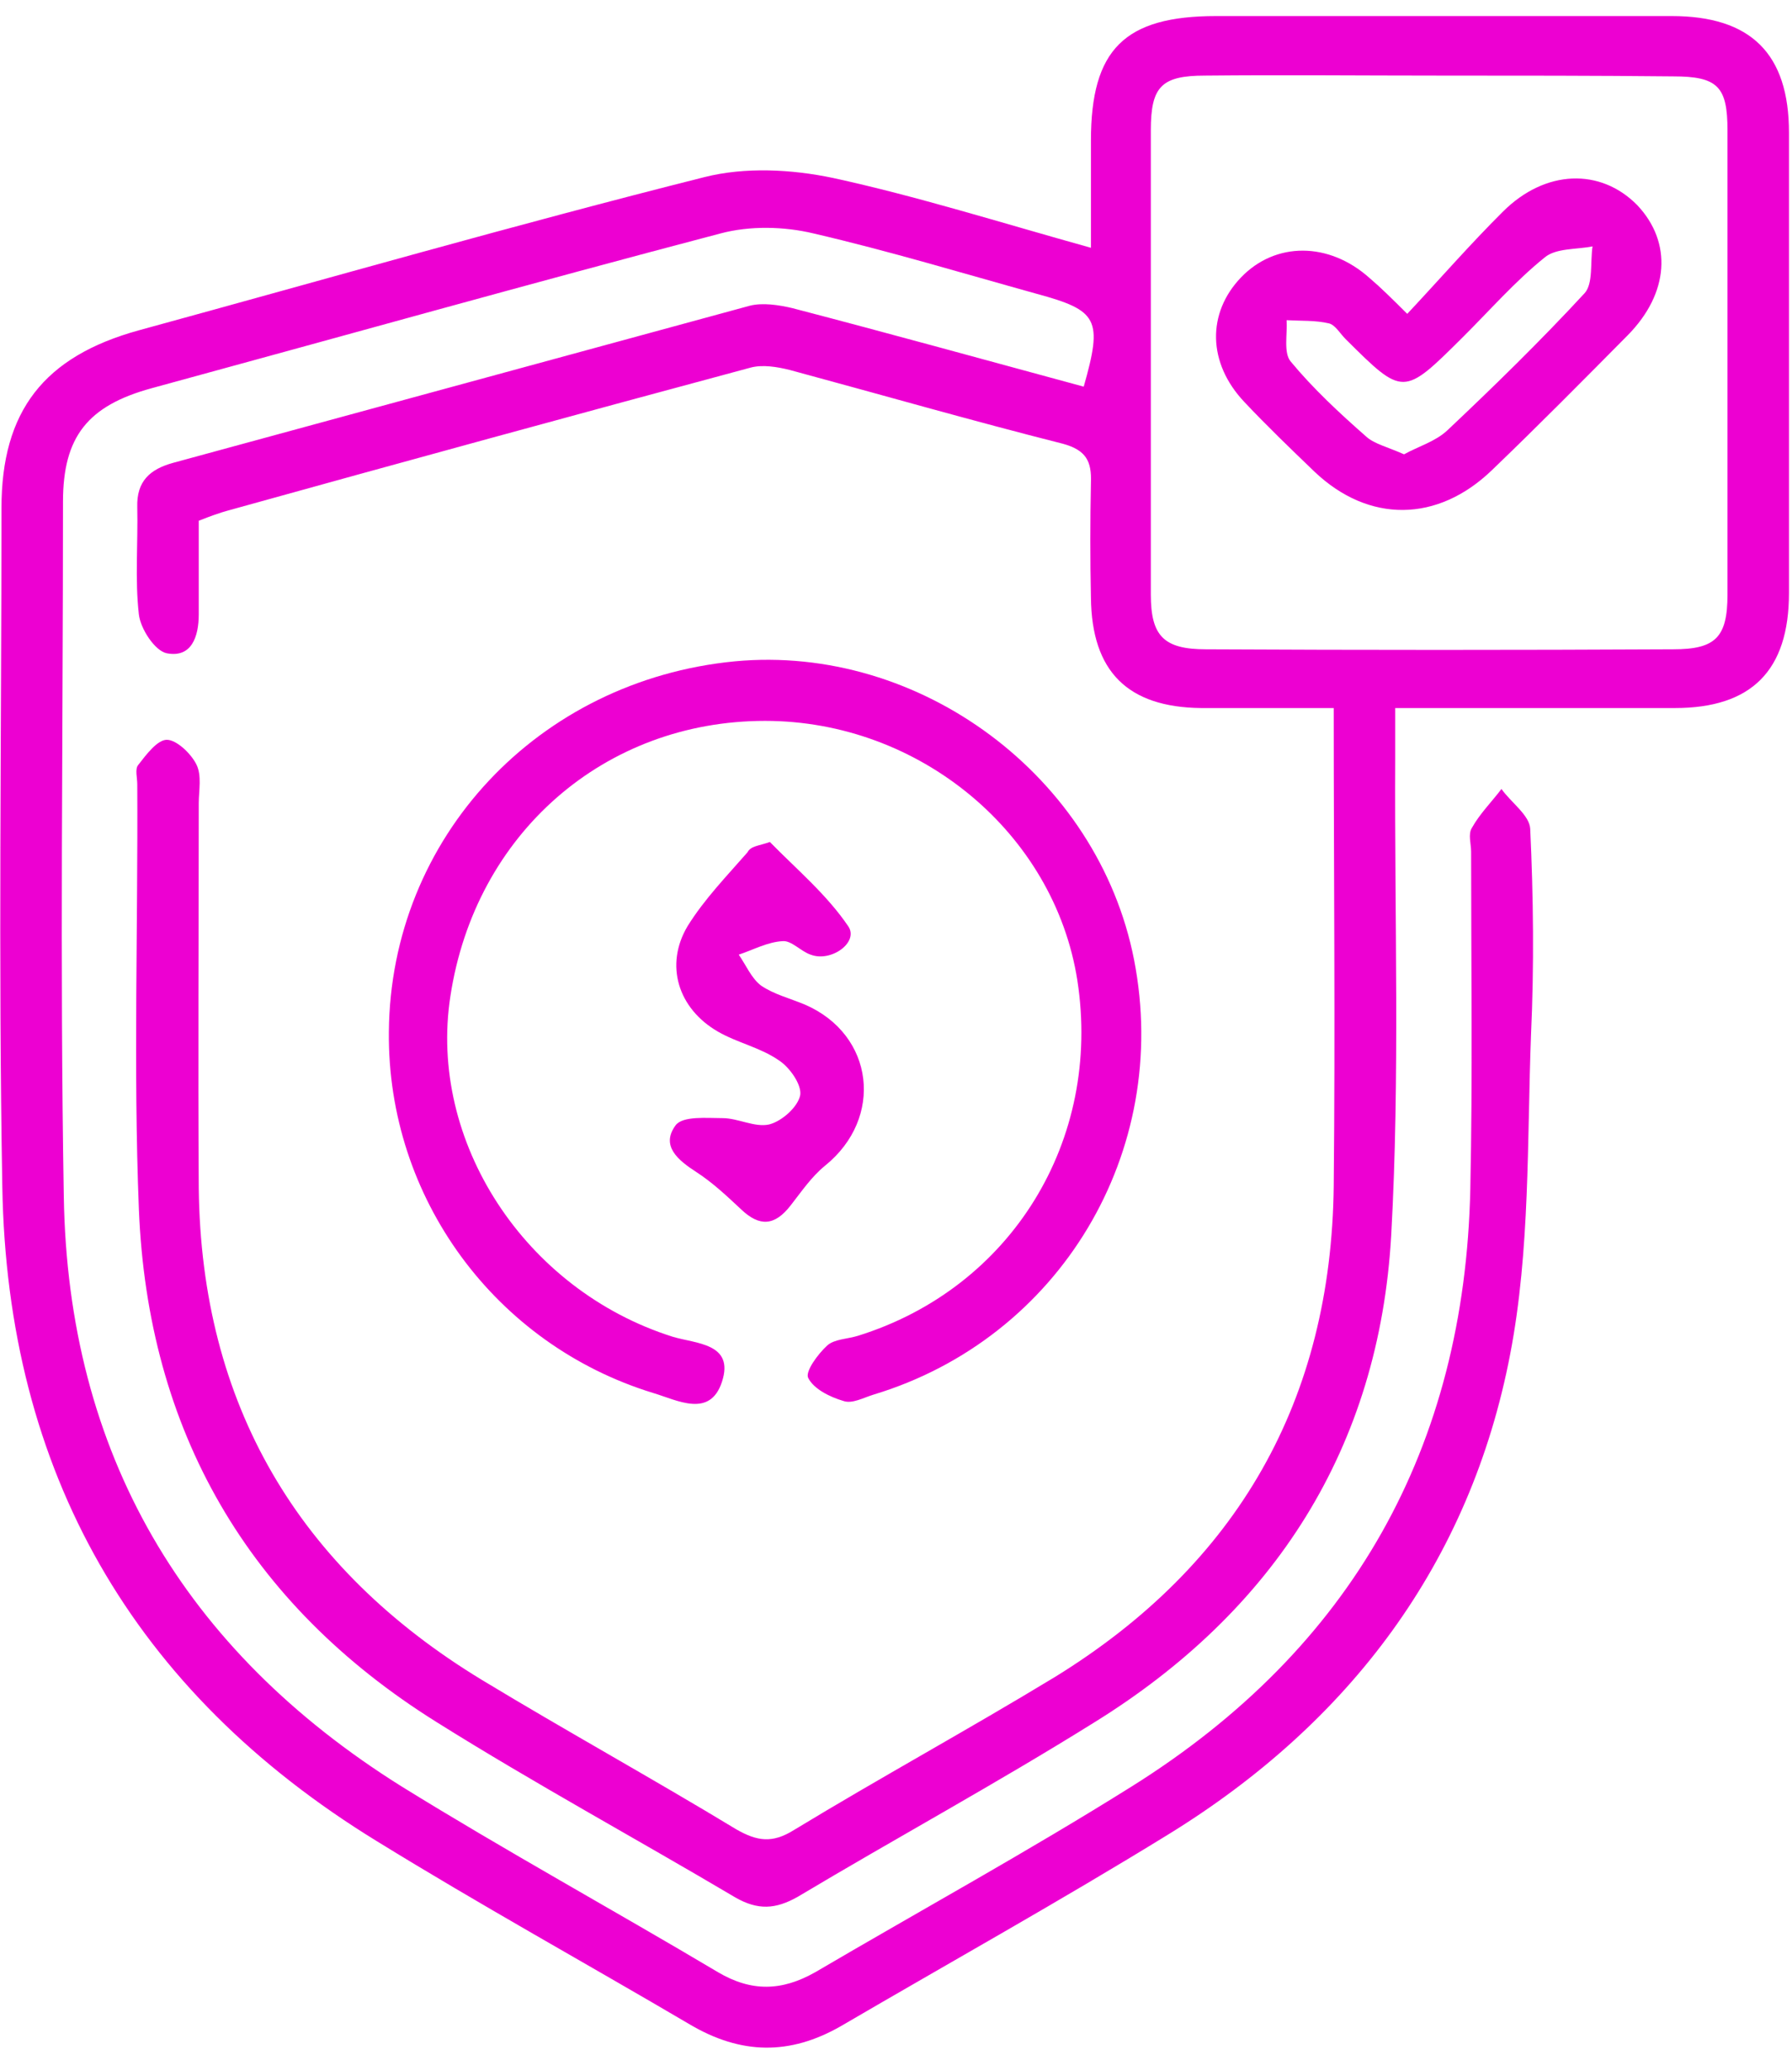
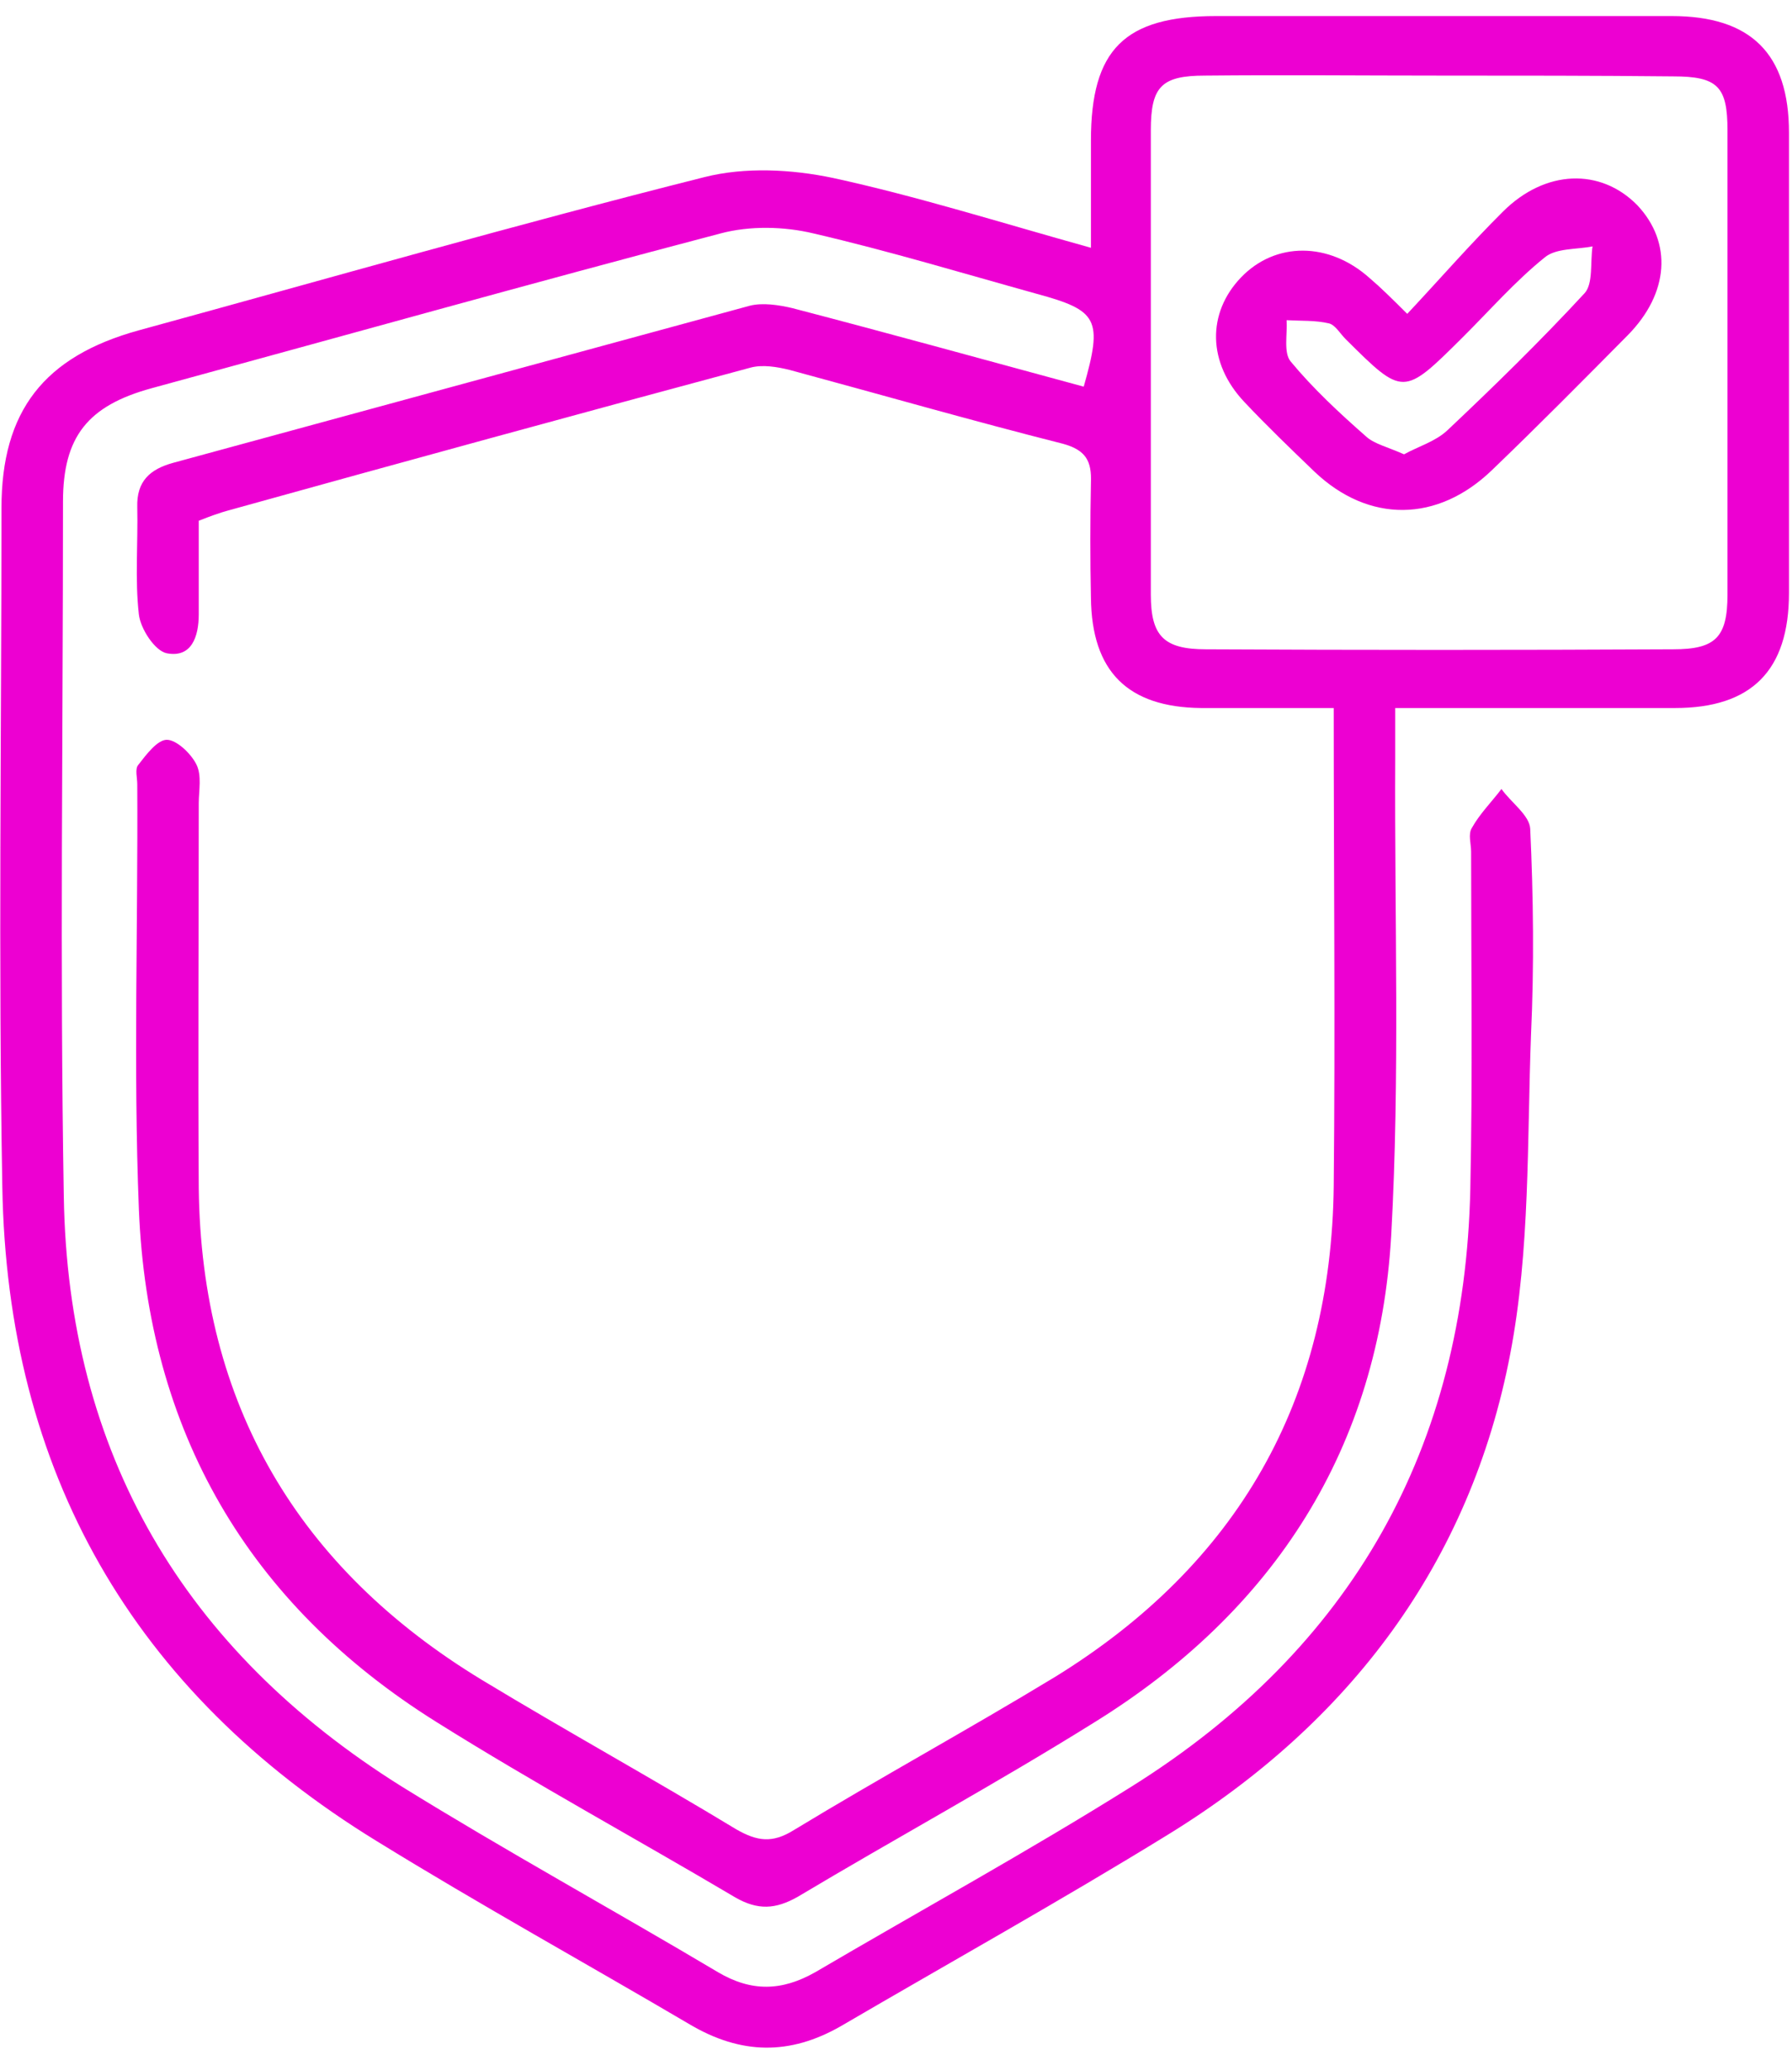
<svg xmlns="http://www.w3.org/2000/svg" fill="none" viewBox="0 0 45 52" height="52" width="45">
  <path fill="#ED00D2" d="M33.492 17.779C32.288 17.779 31.226 17.779 30.163 17.779C28.317 17.759 27.415 16.862 27.395 15.009C27.375 14.052 27.375 13.076 27.395 12.12C27.415 11.582 27.274 11.303 26.693 11.143C24.406 10.565 22.12 9.908 19.833 9.29C19.512 9.21 19.151 9.151 18.851 9.23C14.478 10.406 10.106 11.602 5.734 12.817C5.513 12.877 5.292 12.957 4.991 13.076C4.991 13.853 4.991 14.65 4.991 15.427C4.991 15.985 4.811 16.523 4.189 16.404C3.888 16.344 3.527 15.786 3.487 15.427C3.387 14.551 3.467 13.634 3.447 12.737C3.427 12.08 3.768 11.781 4.35 11.621C9.183 10.306 13.997 8.991 18.831 7.676C19.151 7.596 19.552 7.656 19.893 7.736C22.34 8.374 24.787 9.051 27.214 9.709C27.695 8.015 27.575 7.796 26.031 7.377C24.166 6.859 22.32 6.301 20.435 5.863C19.693 5.684 18.831 5.664 18.088 5.863C13.315 7.118 8.562 8.453 3.808 9.748C2.204 10.187 1.582 10.964 1.582 12.598C1.582 18.416 1.502 24.215 1.602 30.033C1.702 36.489 4.61 41.43 10.086 44.858C12.693 46.471 15.381 47.946 18.028 49.52C18.871 50.018 19.633 49.998 20.475 49.52C23.123 47.966 25.81 46.492 28.418 44.858C33.953 41.391 36.781 36.349 36.922 29.854C36.982 27.024 36.942 24.215 36.942 21.385C36.942 21.186 36.861 20.947 36.962 20.787C37.162 20.429 37.463 20.13 37.704 19.811C37.944 20.15 38.406 20.468 38.426 20.807C38.506 22.521 38.526 24.254 38.446 25.988C38.346 28.658 38.426 31.388 37.924 33.998C36.922 39.239 33.893 43.264 29.32 46.073C26.633 47.727 23.845 49.281 21.117 50.875C19.833 51.612 18.61 51.592 17.326 50.835C14.719 49.301 12.051 47.827 9.464 46.232C3.327 42.467 0.178 36.947 0.058 29.794C-0.043 24.115 0.037 18.436 0.037 12.757C0.037 10.326 1.1 8.951 3.487 8.294C8.221 6.999 12.934 5.644 17.687 4.448C18.71 4.189 19.873 4.249 20.916 4.468C23.022 4.926 25.108 5.584 27.395 6.222C27.395 5.265 27.395 4.408 27.395 3.532C27.395 1.24 28.237 0.403 30.544 0.403C34.354 0.403 38.165 0.403 41.976 0.403C43.961 0.403 44.924 1.34 44.924 3.332C44.924 7.178 44.924 11.044 44.924 14.889C44.924 16.842 43.981 17.779 42.056 17.779C40.09 17.779 38.105 17.779 36.139 17.779C35.819 17.779 35.498 17.779 35.036 17.779C35.036 18.277 35.036 18.675 35.036 19.054C35.016 23.039 35.157 27.024 34.936 31.009C34.635 36.349 32.008 40.454 27.455 43.264C25.028 44.778 22.501 46.153 20.034 47.627C19.472 47.946 19.031 47.966 18.47 47.647C15.982 46.173 13.415 44.778 10.968 43.244C6.215 40.275 3.708 35.911 3.487 30.352C3.347 26.805 3.467 23.238 3.447 19.691C3.447 19.532 3.387 19.313 3.467 19.213C3.668 18.954 3.949 18.576 4.189 18.576C4.43 18.576 4.791 18.914 4.931 19.193C5.072 19.472 4.991 19.851 4.991 20.17C4.991 23.398 4.971 26.606 4.991 29.834C5.052 35.253 7.478 39.378 12.111 42.188C14.217 43.463 16.384 44.658 18.489 45.934C19.011 46.232 19.392 46.292 19.934 45.953C22.1 44.638 24.326 43.423 26.492 42.108C31.085 39.278 33.432 35.154 33.492 29.774C33.532 25.828 33.492 21.863 33.492 17.779ZM36.179 1.898C34.214 1.898 32.228 1.878 30.263 1.898C29.16 1.898 28.899 2.177 28.899 3.273C28.899 7.158 28.899 11.044 28.899 14.929C28.899 15.965 29.22 16.304 30.283 16.304C34.194 16.324 38.105 16.324 42.016 16.304C43.079 16.304 43.38 16.005 43.38 14.929C43.38 11.044 43.38 7.158 43.38 3.273C43.38 2.177 43.139 1.918 42.016 1.918C40.071 1.898 38.125 1.898 36.179 1.898Z" />
-   <path fill="#ED00D2" d="M9.765 25.912C9.805 21.03 13.516 17.084 18.45 16.606C23.103 16.168 27.576 19.495 28.478 24.098C29.421 28.92 26.613 33.603 21.94 35.017C21.679 35.097 21.398 35.257 21.177 35.177C20.837 35.077 20.435 34.878 20.295 34.599C20.215 34.44 20.536 34.001 20.776 33.782C20.957 33.623 21.278 33.623 21.539 33.543C25.389 32.347 27.676 28.641 27.054 24.616C26.473 20.91 23.083 18.101 19.212 18.101C15.181 18.101 11.931 20.93 11.31 25.015C10.748 28.661 13.175 32.387 16.885 33.563C17.467 33.742 18.45 33.722 18.129 34.699C17.828 35.615 17.006 35.157 16.404 34.978C12.433 33.762 9.725 30.076 9.765 25.912Z" />
-   <path fill="#ED00D2" d="M19.333 21.142C19.995 21.819 20.757 22.457 21.298 23.254C21.579 23.652 20.877 24.17 20.356 23.971C20.115 23.891 19.874 23.612 19.654 23.632C19.273 23.652 18.912 23.852 18.551 23.971C18.731 24.23 18.872 24.569 19.112 24.748C19.433 24.967 19.834 25.067 20.215 25.226C21.96 25.983 22.201 28.076 20.717 29.271C20.376 29.55 20.135 29.909 19.854 30.268C19.453 30.786 19.072 30.806 18.611 30.367C18.25 30.029 17.889 29.69 17.488 29.431C17.026 29.132 16.585 28.773 16.966 28.255C17.147 28.016 17.748 28.076 18.149 28.076C18.531 28.076 18.952 28.315 19.313 28.235C19.634 28.155 20.035 27.797 20.095 27.498C20.135 27.239 19.834 26.8 19.553 26.621C19.092 26.302 18.511 26.183 18.029 25.904C17.026 25.326 16.685 24.23 17.267 23.254C17.688 22.576 18.25 21.998 18.771 21.401C18.852 21.241 19.052 21.241 19.333 21.142Z" />
  <path fill="#ED00D2" d="M35.338 7.881C36.16 7.004 36.922 6.127 37.745 5.31C38.808 4.254 40.192 4.214 41.114 5.151C41.997 6.087 41.916 7.363 40.874 8.419C39.75 9.554 38.627 10.69 37.464 11.806C36.1 13.121 34.375 13.141 33.011 11.846C32.41 11.268 31.808 10.69 31.246 10.092C30.324 9.116 30.304 7.861 31.166 6.964C32.029 6.067 33.372 6.067 34.395 6.984C34.676 7.223 34.937 7.482 35.338 7.881ZM35.258 11.408C35.619 11.208 36.04 11.089 36.341 10.81C37.524 9.694 38.687 8.558 39.791 7.363C40.011 7.123 39.931 6.585 39.991 6.187C39.59 6.267 39.069 6.227 38.788 6.466C38.046 7.064 37.404 7.801 36.722 8.478C35.238 9.953 35.238 9.953 33.794 8.518C33.653 8.379 33.533 8.16 33.372 8.12C33.031 8.04 32.67 8.06 32.309 8.04C32.33 8.399 32.229 8.857 32.41 9.076C32.971 9.754 33.633 10.371 34.315 10.969C34.516 11.149 34.857 11.228 35.258 11.408Z" />
</svg>